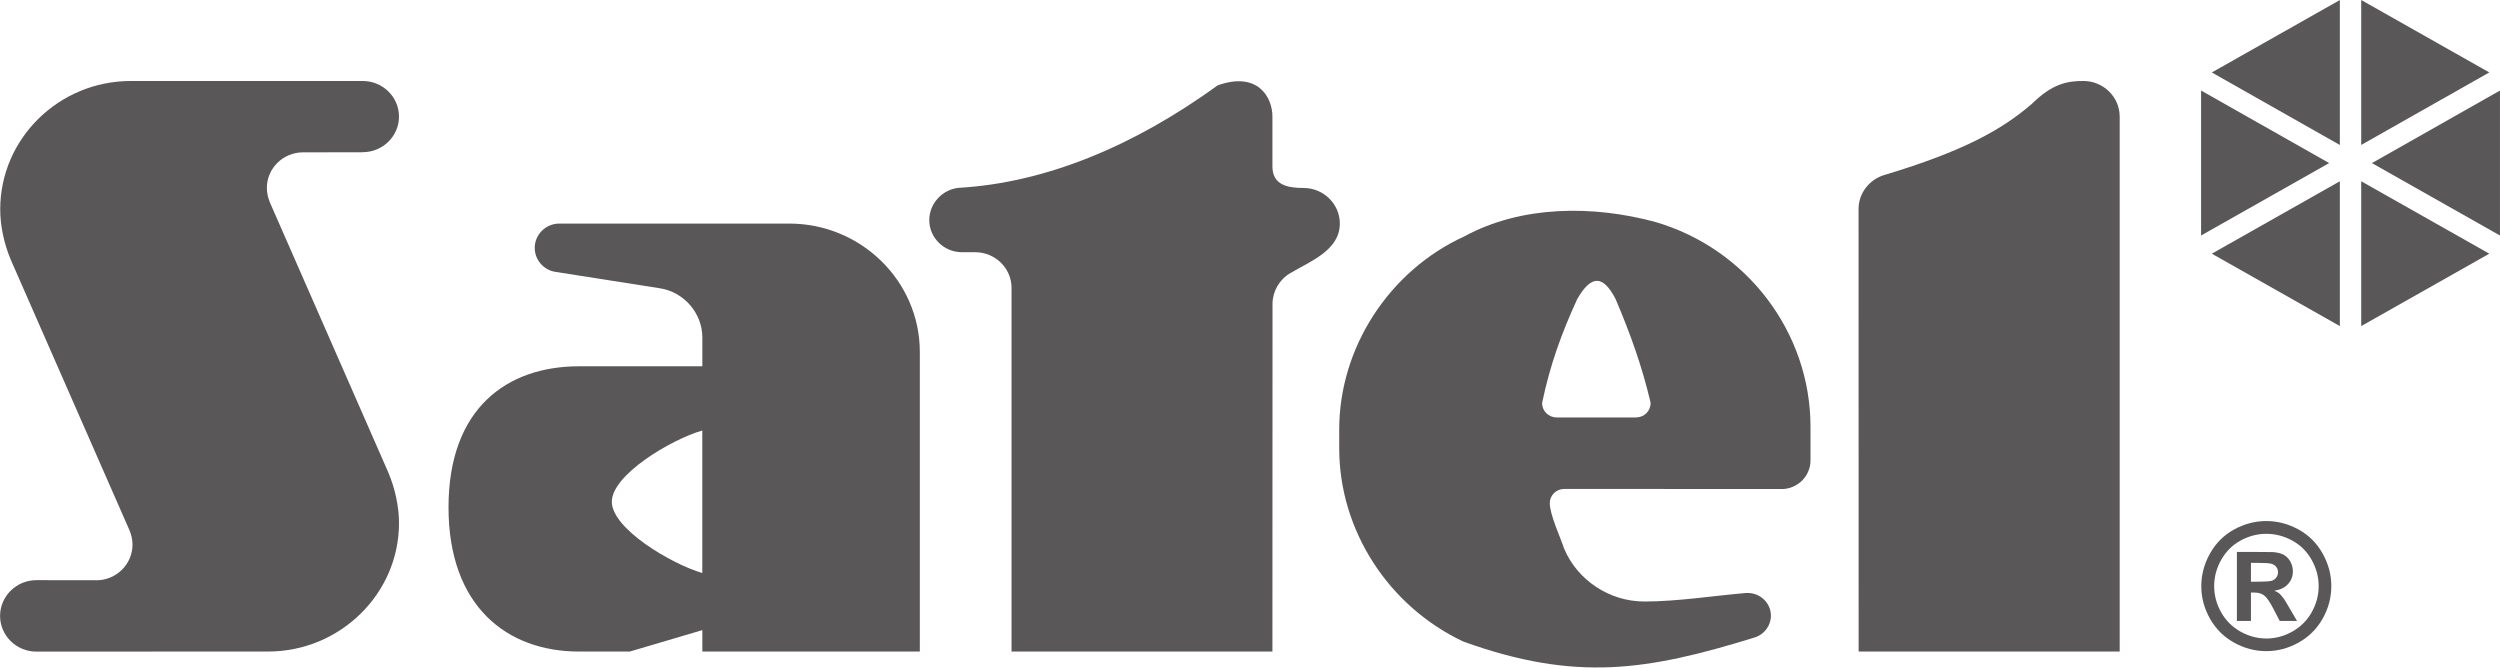
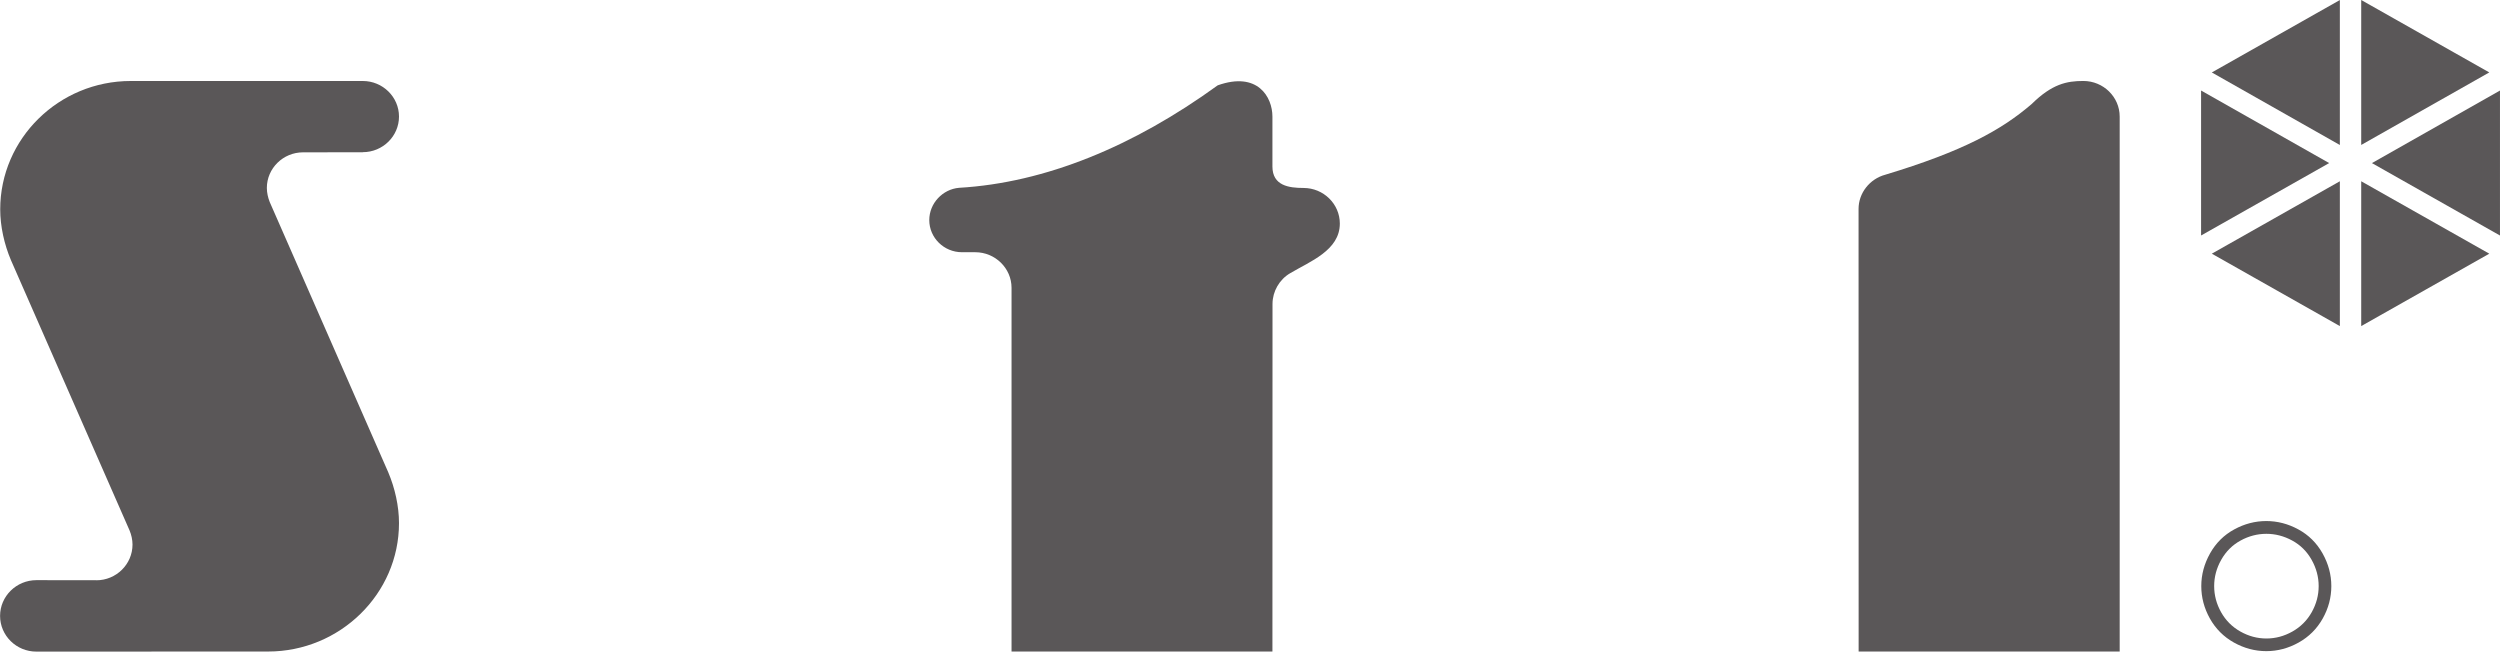
<svg xmlns="http://www.w3.org/2000/svg" xmlns:ns1="http://sodipodi.sourceforge.net/DTD/sodipodi-0.dtd" xmlns:ns2="http://www.inkscape.org/namespaces/inkscape" version="1.1" id="svg1" width="306.141" height="81.749" viewBox="0 0 306.141 81.749" ns1:docname="Appendix 4 Corporate Identity Manual.PDF" ns2:version="0.0">
  <defs id="defs1">
    <clipPath clipPathUnits="userSpaceOnUse" id="clipPath109">
-       <path d="M 0,0 H 595.276 V 841.89 H 0 Z" transform="translate(-335.235,-344.229)" id="path109" />
-     </clipPath>
+       </clipPath>
    <clipPath clipPathUnits="userSpaceOnUse" id="clipPath111">
      <path d="M 0,0 H 595.276 V 841.89 H 0 Z" transform="translate(-302.903,-347.356)" id="path111" />
    </clipPath>
    <clipPath clipPathUnits="userSpaceOnUse" id="clipPath113">
-       <path d="M 0,0 H 595.276 V 841.89 H 0 Z" transform="translate(-255.678,-344.086)" id="path113" />
-     </clipPath>
+       </clipPath>
    <clipPath clipPathUnits="userSpaceOnUse" id="clipPath115">
      <path d="M 0,0 H 595.276 V 841.89 H 0 Z" transform="translate(-211.02,-350.629)" id="path115" />
    </clipPath>
    <clipPath clipPathUnits="userSpaceOnUse" id="clipPath117">
      <path d="M 0,0 H 595.276 V 841.89 H 0 Z" transform="translate(-374.525,-357.182)" id="path117" />
    </clipPath>
    <clipPath clipPathUnits="userSpaceOnUse" id="clipPath125">
      <path d="M 0,0 H 595.276 V 841.89 H 0 Z" transform="translate(-394.276,-315.995)" id="path125" />
    </clipPath>
    <clipPath clipPathUnits="userSpaceOnUse" id="clipPath127">
-       <path d="M 0,0 H 595.276 V 841.89 H 0 Z" transform="translate(-392.933,-309.641)" id="path127" />
-     </clipPath>
+       </clipPath>
  </defs>
  <ns1:namedview id="namedview1" pagecolor="#ffffff" bordercolor="#000000" borderopacity="0.25" ns2:showpageshadow="2" ns2:pageopacity="0.0" ns2:pagecheckerboard="0" ns2:deskcolor="#d1d1d1" showgrid="false" ns2:zoom="4.0970516" ns2:cx="235.16912" ns2:cy="358.18441" ns2:window-width="1920" ns2:window-height="1009" ns2:window-x="1912" ns2:window-y="-8" ns2:window-maximized="1" ns2:current-layer="g1" />
  <g id="g1" ns2:groupmode="layer" ns2:label="2" transform="translate(-78.159,-260.728)">
    <g id="g148" transform="translate(-166.09,-375.633)" ns2:export-filename="g148.svg" ns2:export-xdpi="96" ns2:export-ydpi="96">
      <path id="path108" d="m 0,0 c -5.706,1.548 -12.287,1.553 -17.579,-1.326 -6.877,-3.143 -11.48,-10.205 -11.48,-17.728 v -1.742 c 0,-7.524 4.526,-14.508 11.407,-17.748 10.325,-3.715 16.864,-2.677 26.748,0.375 0.888,0.267 1.504,1.09 1.504,2.005 0,1.149 -0.959,2.086 -2.136,2.086 -0.057,0 -0.132,-0.009 -0.187,-0.003 -3.019,-0.262 -6.289,-0.781 -9.301,-0.781 -3.22,0 -6.157,1.968 -7.372,4.855 -0.358,1.079 -1.32,3.128 -1.32,4.184 0,0.719 0.595,1.302 1.324,1.302 l 19.964,-0.005 v -0.007 c 1.467,0 2.664,1.185 2.664,2.635 v 3.084 C 14.236,-10.135 8.385,-2.454 0,0 m -0.456,-16.647 c 0,-0.719 -0.595,-1.302 -1.325,-1.302 v -0.007 H -9.08 c -0.738,0.007 -1.34,0.59 -1.34,1.309 0,0.019 0,0.045 0.008,0.065 0.714,3.415 1.764,6.345 3.224,9.516 1.281,2.21 2.352,2.225 3.515,0 1.403,-3.298 2.437,-6.219 3.217,-9.516 z" style="fill:#5a5758;fill-opacity:1;fill-rule:nonzero;stroke:none" transform="matrix(1.333,0,0,-1.333,446.98,663.549)" clip-path="url(#clipPath109)" />
      <path id="path110" d="m 0,0 c -1.336,0 -2.854,0.207 -2.854,1.969 v 4.588 c 0,1.8 -1.362,4.175 -5.027,2.871 -7.746,-5.619 -15.854,-8.953 -23.761,-9.414 -1.505,-0.129 -2.735,-1.42 -2.735,-2.964 0,-1.627 1.347,-2.953 3.002,-2.953 h 1.215 c 1.838,0 3.34,-1.469 3.34,-3.271 v -33.413 h 23.966 l 0.008,31.95 c 0.007,1.14 0.63,2.225 1.617,2.803 1.823,1.085 4.567,2.098 4.567,4.564 C 3.338,-1.47 1.839,0 0,0" style="fill:#5a5758;fill-opacity:1;fill-rule:nonzero;stroke:none" transform="matrix(1.333,0,0,-1.333,403.87,659.378)" clip-path="url(#clipPath111)" />
-       <path id="path112" d="m 0,0 h -21.128 c -1.243,0 -2.258,-1.002 -2.258,-2.234 0,-1.088 0.803,-2.032 1.89,-2.201 l 9.573,-1.503 c 2.24,-0.332 3.934,-2.287 3.934,-4.526 v -2.646 h -11.328 c -6.604,0 -11.99,-3.847 -11.99,-12.955 0,-9.11 5.386,-13.251 11.99,-13.251 h 4.664 l 6.664,1.969 v -1.969 H 11.99 v 27.523 C 11.99,-5.298 6.603,0 0,0 m -7.994,-32.103 c -2.908,0.862 -8.309,4.088 -8.309,6.549 0,2.46 5.375,5.686 8.309,6.546 z" style="fill:#5a5758;fill-opacity:1;fill-rule:nonzero;stroke:none" transform="matrix(1.333,0,0,-1.333,340.904,663.739)" clip-path="url(#clipPath113)" />
      <path id="path114" d="m 0,0 5.488,0.007 v 0.007 c 1.831,0 3.326,1.468 3.326,3.271 0,1.8 -1.495,3.268 -3.326,3.268 h -21.317 c -6.604,0 -11.991,-5.296 -11.991,-11.792 0,-1.565 0.375,-3.225 0.985,-4.665 l 10.896,-24.829 c 0.168,-0.401 0.272,-0.864 0.272,-1.298 0,-1.81 -1.494,-3.283 -3.326,-3.283 v 0.005 l -5.501,0.007 c -1.839,0 -3.339,-1.475 -3.339,-3.285 0,-1.81 1.5,-3.286 3.339,-3.279 l 21.28,0.007 c 6.604,0 12.028,5.298 12.028,11.794 0,1.567 -0.376,3.225 -0.986,4.668 L -3.061,-4.569 c -0.16,0.403 -0.265,0.863 -0.265,1.297 C -3.326,-1.47 -1.832,0 0,0" style="fill:#5a5758;fill-opacity:1;fill-rule:nonzero;stroke:none" transform="matrix(1.333,0,0,-1.333,281.36,655.015)" clip-path="url(#clipPath115)" />
      <path id="path116" d="m 0,0 c -1.522,0 -2.872,-0.272 -4.744,-2.115 -2.766,-2.38 -6.284,-4.333 -13.447,-6.496 -1.431,-0.382 -2.464,-1.684 -2.458,-3.154 l 0.007,-40.648 H 3.339 V -3.269 C 3.339,-1.469 1.84,0 0,0" style="fill:#5a5758;fill-opacity:1;fill-rule:nonzero;stroke:none" transform="matrix(1.333,0,0,-1.333,499.367,646.277)" clip-path="url(#clipPath117)" />
      <path id="path118" d="M 0,0 V 13.316 L -11.762,6.663 Z" style="fill:#5a5758;fill-opacity:1;fill-rule:nonzero;stroke:none" transform="matrix(1.333,0,0,-1.333,530.779,654.116)" />
      <path id="path119" d="m 0,0 v -13.316 l 11.765,6.663 z" style="fill:#5a5758;fill-opacity:1;fill-rule:nonzero;stroke:none" transform="matrix(1.333,0,0,-1.333,533.395,636.361)" />
      <path id="path120" d="M 0,0 11.763,-6.653 V 6.665 Z" style="fill:#5a5758;fill-opacity:1;fill-rule:nonzero;stroke:none" transform="matrix(1.333,0,0,-1.333,534.707,656.333)" />
      <path id="path121" d="M 0,0 11.765,6.651 0,13.304 Z" style="fill:#5a5758;fill-opacity:1;fill-rule:nonzero;stroke:none" transform="matrix(1.333,0,0,-1.333,533.395,676.292)" />
      <path id="path122" d="M 0,0 V 13.304 L -11.762,6.651 Z" style="fill:#5a5758;fill-opacity:1;fill-rule:nonzero;stroke:none" transform="matrix(1.333,0,0,-1.333,530.779,676.292)" />
      <path id="path123" d="m 0,0 v -13.318 l 11.766,6.653 z" style="fill:#5a5758;fill-opacity:1;fill-rule:nonzero;stroke:none" transform="matrix(1.333,0,0,-1.333,513.785,647.446)" />
      <path id="path124" d="m 0,0 c -0.939,0.514 -1.923,0.77 -2.949,0.77 -1.024,0 -2.007,-0.256 -2.948,-0.77 -0.94,-0.511 -1.682,-1.247 -2.218,-2.201 -0.538,-0.96 -0.806,-1.96 -0.806,-3.004 0,-1.043 0.263,-2.035 0.789,-2.977 0.528,-0.942 1.263,-1.68 2.207,-2.208 0.947,-0.527 1.937,-0.791 2.976,-0.791 1.039,0 2.033,0.264 2.974,0.791 0.946,0.528 1.681,1.266 2.211,2.208 0.527,0.942 0.789,1.934 0.789,2.977 0,1.044 -0.267,2.044 -0.805,3.004 C 1.683,-1.247 0.941,-0.511 0,0 M 1.226,-7.602 C 0.799,-8.36 0.206,-8.954 -0.551,-9.38 c -0.758,-0.427 -1.554,-0.64 -2.388,-0.64 -0.836,0 -1.629,0.213 -2.389,0.64 -0.758,0.426 -1.35,1.02 -1.774,1.778 -0.425,0.76 -0.635,1.558 -0.635,2.397 0,0.84 0.214,1.647 0.65,2.417 0.436,0.771 1.03,1.361 1.782,1.77 0.753,0.411 1.544,0.615 2.366,0.615 0.819,0 1.61,-0.204 2.366,-0.615 0.757,-0.409 1.353,-0.999 1.787,-1.77 0.433,-0.77 0.649,-1.577 0.649,-2.417 0,-0.839 -0.212,-1.637 -0.637,-2.397" style="fill:#5a5758;fill-opacity:1;fill-rule:nonzero;stroke:none" transform="matrix(1.333,0,0,-1.333,525.702,701.193)" clip-path="url(#clipPath125)" />
      <path id="path126" d="M 0,0 C -0.179,0.24 -0.323,0.402 -0.428,0.488 -0.532,0.572 -0.68,0.653 -0.872,0.725 -0.33,0.804 0.087,1.004 0.386,1.332 0.689,1.656 0.838,2.05 0.838,2.503 0.838,2.836 0.757,3.14 0.598,3.415 0.441,3.687 0.242,3.888 0.007,4.02 -0.231,4.154 -0.564,4.24 -0.99,4.275 -1.134,4.285 -1.809,4.29 -3.014,4.29 h -1.291 v -6.34 h 1.291 v 2.606 h 0.332 c 0.357,0 0.658,-0.091 0.889,-0.271 0.235,-0.179 0.531,-0.613 0.89,-1.306 l 0.532,-1.029 h 1.59 l -0.75,1.278 C 0.204,-0.318 0.049,-0.061 0,0 M -1.111,1.638 C -1.291,1.582 -1.752,1.553 -2.494,1.553 h -0.52 v 1.731 h 0.52 c 0.733,0 1.193,-0.031 1.38,-0.088 0.188,-0.061 0.334,-0.159 0.434,-0.299 0.101,-0.136 0.152,-0.292 0.152,-0.471 0,-0.18 -0.051,-0.344 -0.158,-0.488 -0.104,-0.143 -0.245,-0.241 -0.425,-0.3" style="fill:#5a5758;fill-opacity:1;fill-rule:nonzero;stroke:none" transform="matrix(1.333,0,0,-1.333,523.91,709.665)" clip-path="url(#clipPath127)" />
    </g>
  </g>
</svg>